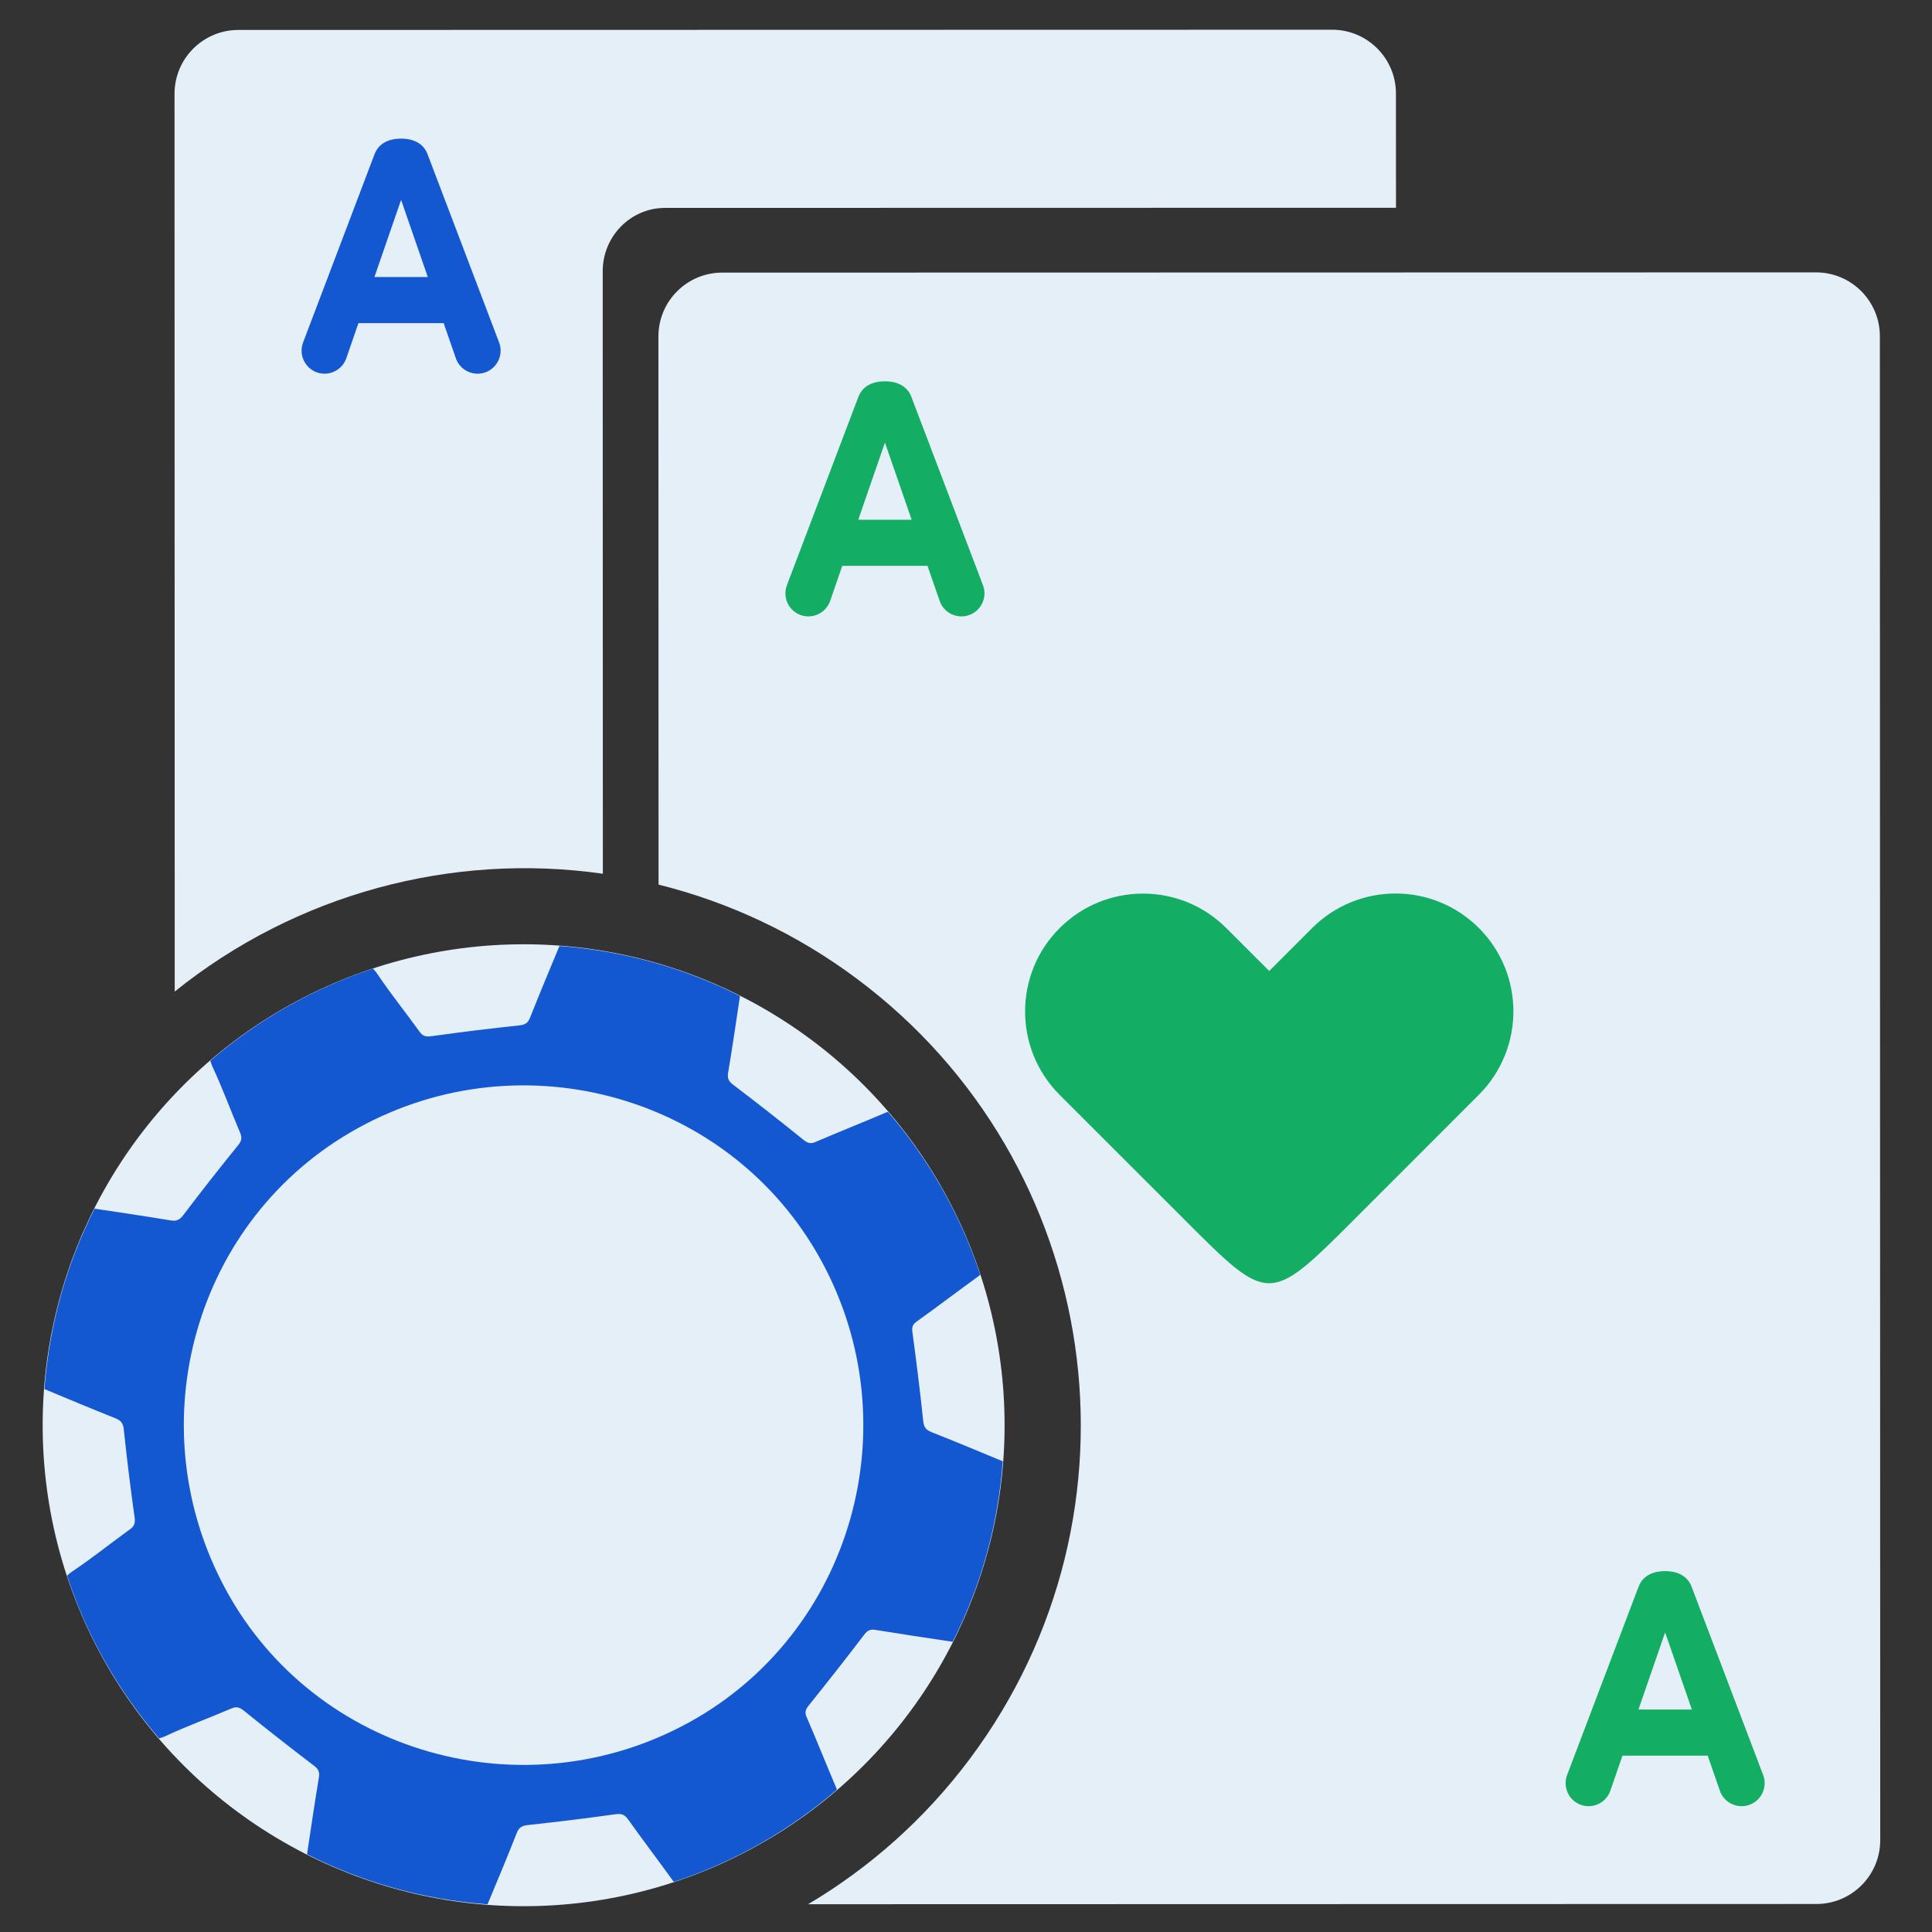
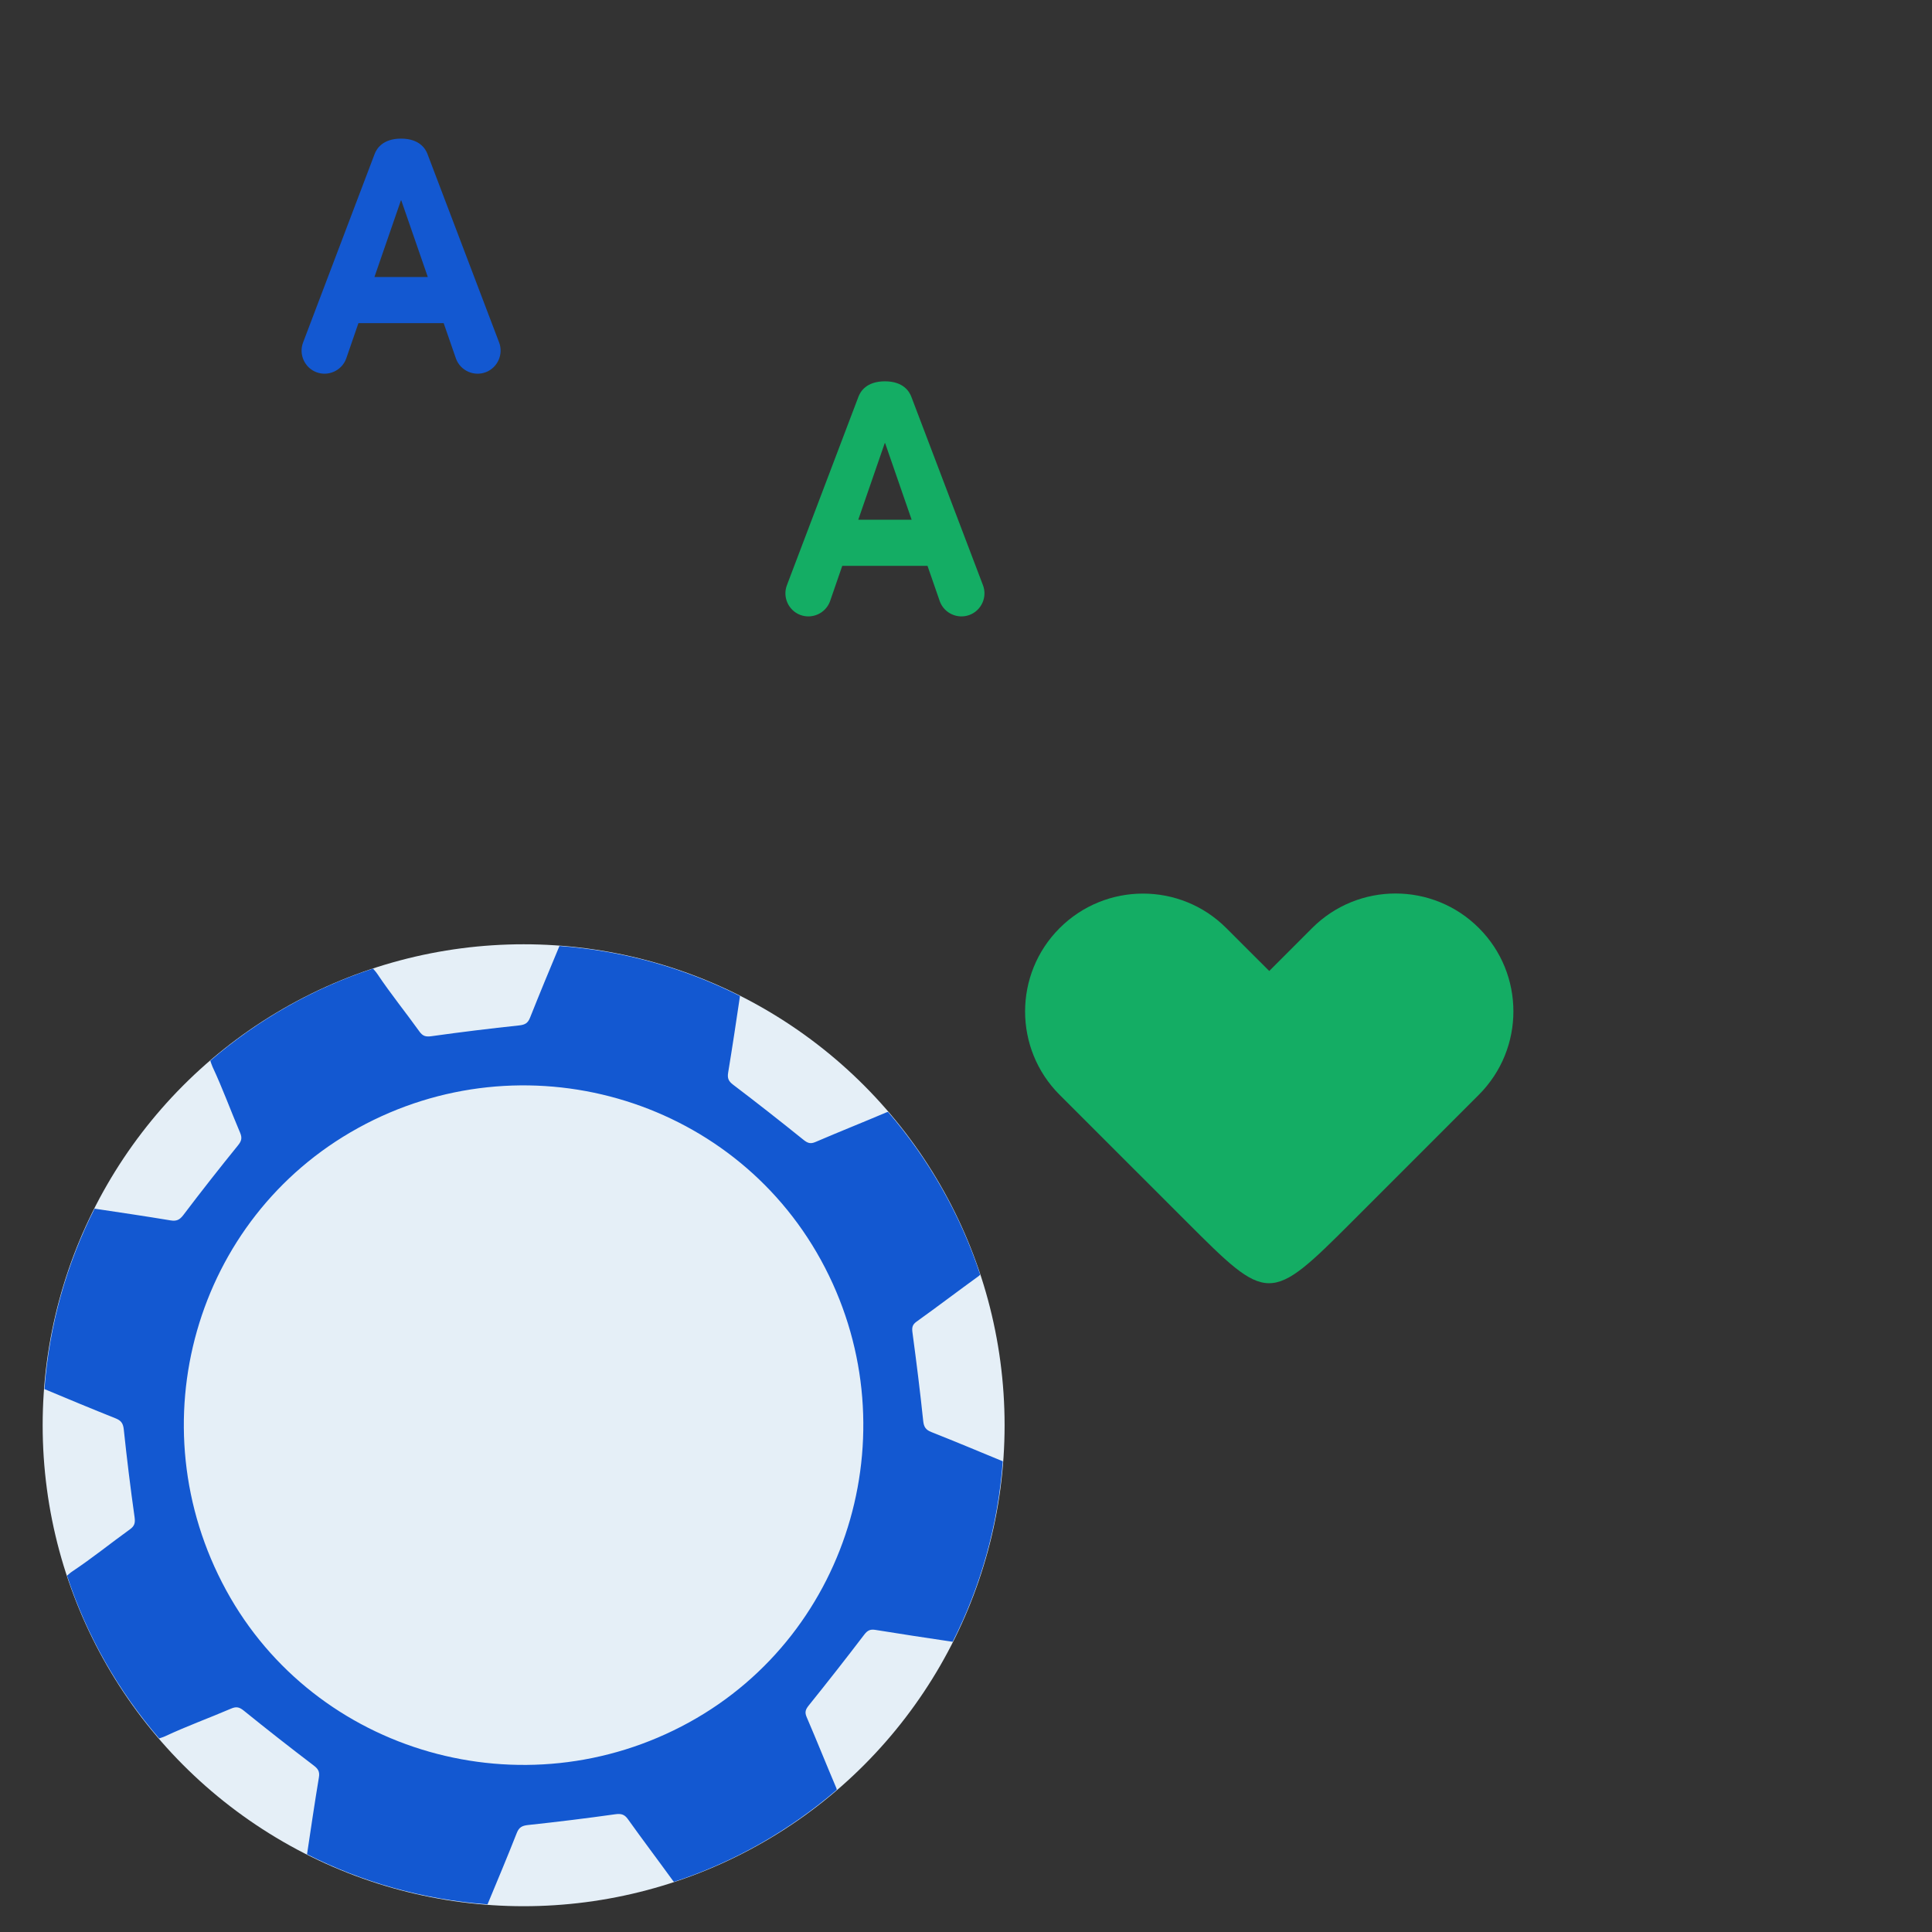
<svg xmlns="http://www.w3.org/2000/svg" version="1.1" id="Layer_1" x="0px" y="0px" viewBox="0 0 418 418" style="enable-background:new 0 0 418 418;" xml:space="preserve">
  <rect x="0" y="0" width="418" height="418" fill="#333333" stroke="none" />
  <style type="text/css">
	.st0{fill:#0CAD64;}
	.st1{fill:#F29820;}
	.st2{fill:#1358D1;}
	.st3{fill:#FFF9EB;}
	.st4{fill:#033B7F;}
	.st5{fill:#FFFFFF;}
	.st6{fill:#F29821;}
	.st7{fill:#E5EFF7;}
	.st8{fill:#14AD64;}
	.st9{fill:#18C66F;}
	.st10{fill:#082243;}
	.st11{fill:none;stroke:#231F20;stroke-width:0.36;stroke-miterlimit:10;}
</style>
  <g>
    <g>
      <g>
-         <path class="st7" d="M130.43,189.04L130.4,58.68c0-7.56,6.04-13.7,13.5-13.7l158.13-0.03l-0.01-24.71     c0-7.63-6.19-13.81-13.81-13.81L51.57,6.48c-7.63,0-13.81,6.19-13.81,13.81l0.04,194.24C64.09,193.37,97.79,184.38,130.43,189.04     z" />
        <path class="st2" d="M107.99,74.1L92.48,33.3c-0.41-1.07-1.68-3.3-5.71-3.31c-4.03,0.01-5.3,2.25-5.71,3.31L65.57,74.11     c-0.97,2.56,0.33,5.45,2.89,6.42c2.56,0.97,5.45-0.33,6.42-2.89l2.67-7.73l9.22,0l2.88,0l6.34,0l2.68,7.73     c0.97,2.56,3.86,3.86,6.43,2.89C107.66,79.55,108.96,76.66,107.99,74.1z M89.66,59.94l-2.88,0l-5.77,0l5.74-16.61l0.03,0.07     l0.03-0.07l5.75,16.61L89.66,59.94z" />
      </g>
      <g>
-         <path class="st7" d="M406.72,72.74c0-7.63-6.19-13.81-13.81-13.81l-236.65,0.05c-7.63,0-13.81,6.19-13.81,13.81l0.03,118.6     c15.09,3.76,29.7,10.5,42.94,20.39c53.34,39.83,64.28,115.36,24.45,168.7c-9.8,13.12-21.78,23.65-35.03,31.51l218.15-0.05     c7.63,0,13.81-6.19,13.81-13.81L406.72,72.74z" />
        <path class="st8" d="M319.96,200.78c-9.96-9.96-26.11-9.95-36.07,0.01l-9.28,9.29l-9.29-9.28c-9.96-9.96-26.11-9.95-36.07,0.01     c-9.96,9.96-9.95,26.11,0.01,36.07l27.32,27.31c17.82,17.82,18.04,18.03,36.07-0.01c0,0,27.31-27.32,27.31-27.32     C329.93,226.88,329.92,210.73,319.96,200.78L319.96,200.78z" />
-         <path class="st8" d="M381.47,384.03l-15.51-40.8c-0.41-1.07-1.68-3.3-5.71-3.31c-4.03,0.01-5.3,2.25-5.71,3.31l-15.49,40.81     c-0.97,2.56,0.33,5.45,2.89,6.42c2.56,0.97,5.45-0.33,6.42-2.89l2.67-7.73l9.22,0l2.88,0l6.34,0l2.68,7.73     c0.97,2.56,3.86,3.86,6.43,2.89C381.15,389.48,382.45,386.59,381.47,384.03z M363.14,369.87l-2.88,0l-5.77,0l5.74-16.61     l0.03,0.07l0.03-0.07l5.75,16.61L363.14,369.87z" />
        <path class="st8" d="M212.67,126.61l-15.51-40.8c-0.41-1.07-1.68-3.3-5.71-3.31c-4.03,0.01-5.3,2.25-5.71,3.31l-15.49,40.81     c-0.97,2.56,0.33,5.45,2.89,6.42c2.56,0.97,5.45-0.33,6.42-2.89l2.67-7.73l9.22,0l2.88,0l6.34,0l2.68,7.73     c0.97,2.56,3.86,3.86,6.43,2.89C212.35,132.06,213.65,129.17,212.67,126.61z M194.34,112.45l-2.88,0l-5.77,0l5.74-16.61     l0.03,0.07l0.03-0.07l5.75,16.61L194.34,112.45z" />
      </g>
    </g>
    <g>
      <circle class="st7" cx="113.29" cy="308.36" r="104.06" />
      <g>
        <path class="st2" d="M201.52,309.84c-1.22-0.48-1.64-1.09-1.78-2.42c-0.66-6.35-1.46-12.7-2.31-19.03     c-0.15-1.1-0.11-1.75,0.89-2.46c4.53-3.24,8.95-6.61,13.46-9.87c0.12-0.09,0.18-0.19,0.29-0.28c-4.31-13.08-11.15-25-19.94-35.21     c-0.1,0.04-0.18,0.03-0.28,0.07c-5.12,2.18-10.29,4.23-15.4,6.43c-1.07,0.46-1.68,0.28-2.58-0.44     c-5.03-4.05-10.11-8.04-15.26-11.95c-1-0.76-1.27-1.4-1.07-2.61c0.91-5.51,1.74-11.04,2.56-16.57     c-11.9-6.01-25.08-9.79-39.06-10.83c-2.16,5.16-4.3,10.33-6.37,15.53c-0.46,1.15-1.07,1.51-2.3,1.65     c-6.35,0.68-12.7,1.45-19.02,2.34c-1.23,0.17-1.89-0.01-2.61-1.02c-3-4.18-6.24-8.18-9.1-12.45c-0.29-0.44-0.62-0.78-0.93-1.16     c-13.08,4.31-25,11.15-35.21,19.93c0.16,0.45,0.28,0.88,0.49,1.34c2.18,4.65,3.93,9.49,5.95,14.22c0.48,1.13,0.34,1.79-0.45,2.76     c-4.02,4.96-7.97,9.98-11.82,15.07c-0.81,1.06-1.48,1.37-2.77,1.16c-5.47-0.91-10.96-1.72-16.44-2.54     c-6.01,11.89-9.8,25.07-10.84,39.04c5.11,2.14,10.22,4.27,15.37,6.32c1.2,0.48,1.65,1.07,1.79,2.41     c0.67,6.35,1.45,12.69,2.34,19.01c0.17,1.24-0.03,1.9-1.02,2.61c-4.17,3-8.17,6.25-12.45,9.09c-0.44,0.29-0.78,0.62-1.15,0.93     c4.31,13.09,11.14,25,19.93,35.21c0.45-0.16,0.88-0.27,1.34-0.49c4.65-2.18,9.5-3.93,14.22-5.96c1.14-0.49,1.8-0.34,2.77,0.45     c4.96,4.02,10,7.96,15.08,11.83c0.96,0.73,1.37,1.32,1.16,2.58c-0.92,5.54-1.74,11.1-2.57,16.65     c11.89,6.02,25.07,9.8,39.05,10.84c2.14-5.14,4.29-10.27,6.33-15.45c0.5-1.26,1.18-1.58,2.47-1.72     c6.28-0.67,12.56-1.44,18.81-2.32c1.29-0.18,2.02,0,2.78,1.08c3.19,4.47,6.51,8.85,9.73,13.3c0.07,0.1,0.16,0.14,0.23,0.24     c13.09-4.31,25-11.14,35.22-19.92c-0.05-0.12-0.04-0.22-0.09-0.34c-2.18-5.12-4.24-10.29-6.44-15.4     c-0.48-1.11-0.19-1.7,0.51-2.57c4.05-5.03,8.04-10.12,11.95-15.25c0.71-0.93,1.3-1.22,2.44-1.03c5.56,0.91,11.13,1.74,16.7,2.57     c6.02-11.89,9.8-25.07,10.84-39.05C211.82,314.03,206.69,311.89,201.52,309.84z M149.12,372.63     c-35.75,19.68-80.89,6.81-100.19-28.57c-19.54-35.81-6.79-80.52,28.51-99.99c35.72-19.7,80.75-6.86,100.18,28.56     C197.19,308.3,184.38,353.22,149.12,372.63z" />
      </g>
    </g>
  </g>
</svg>